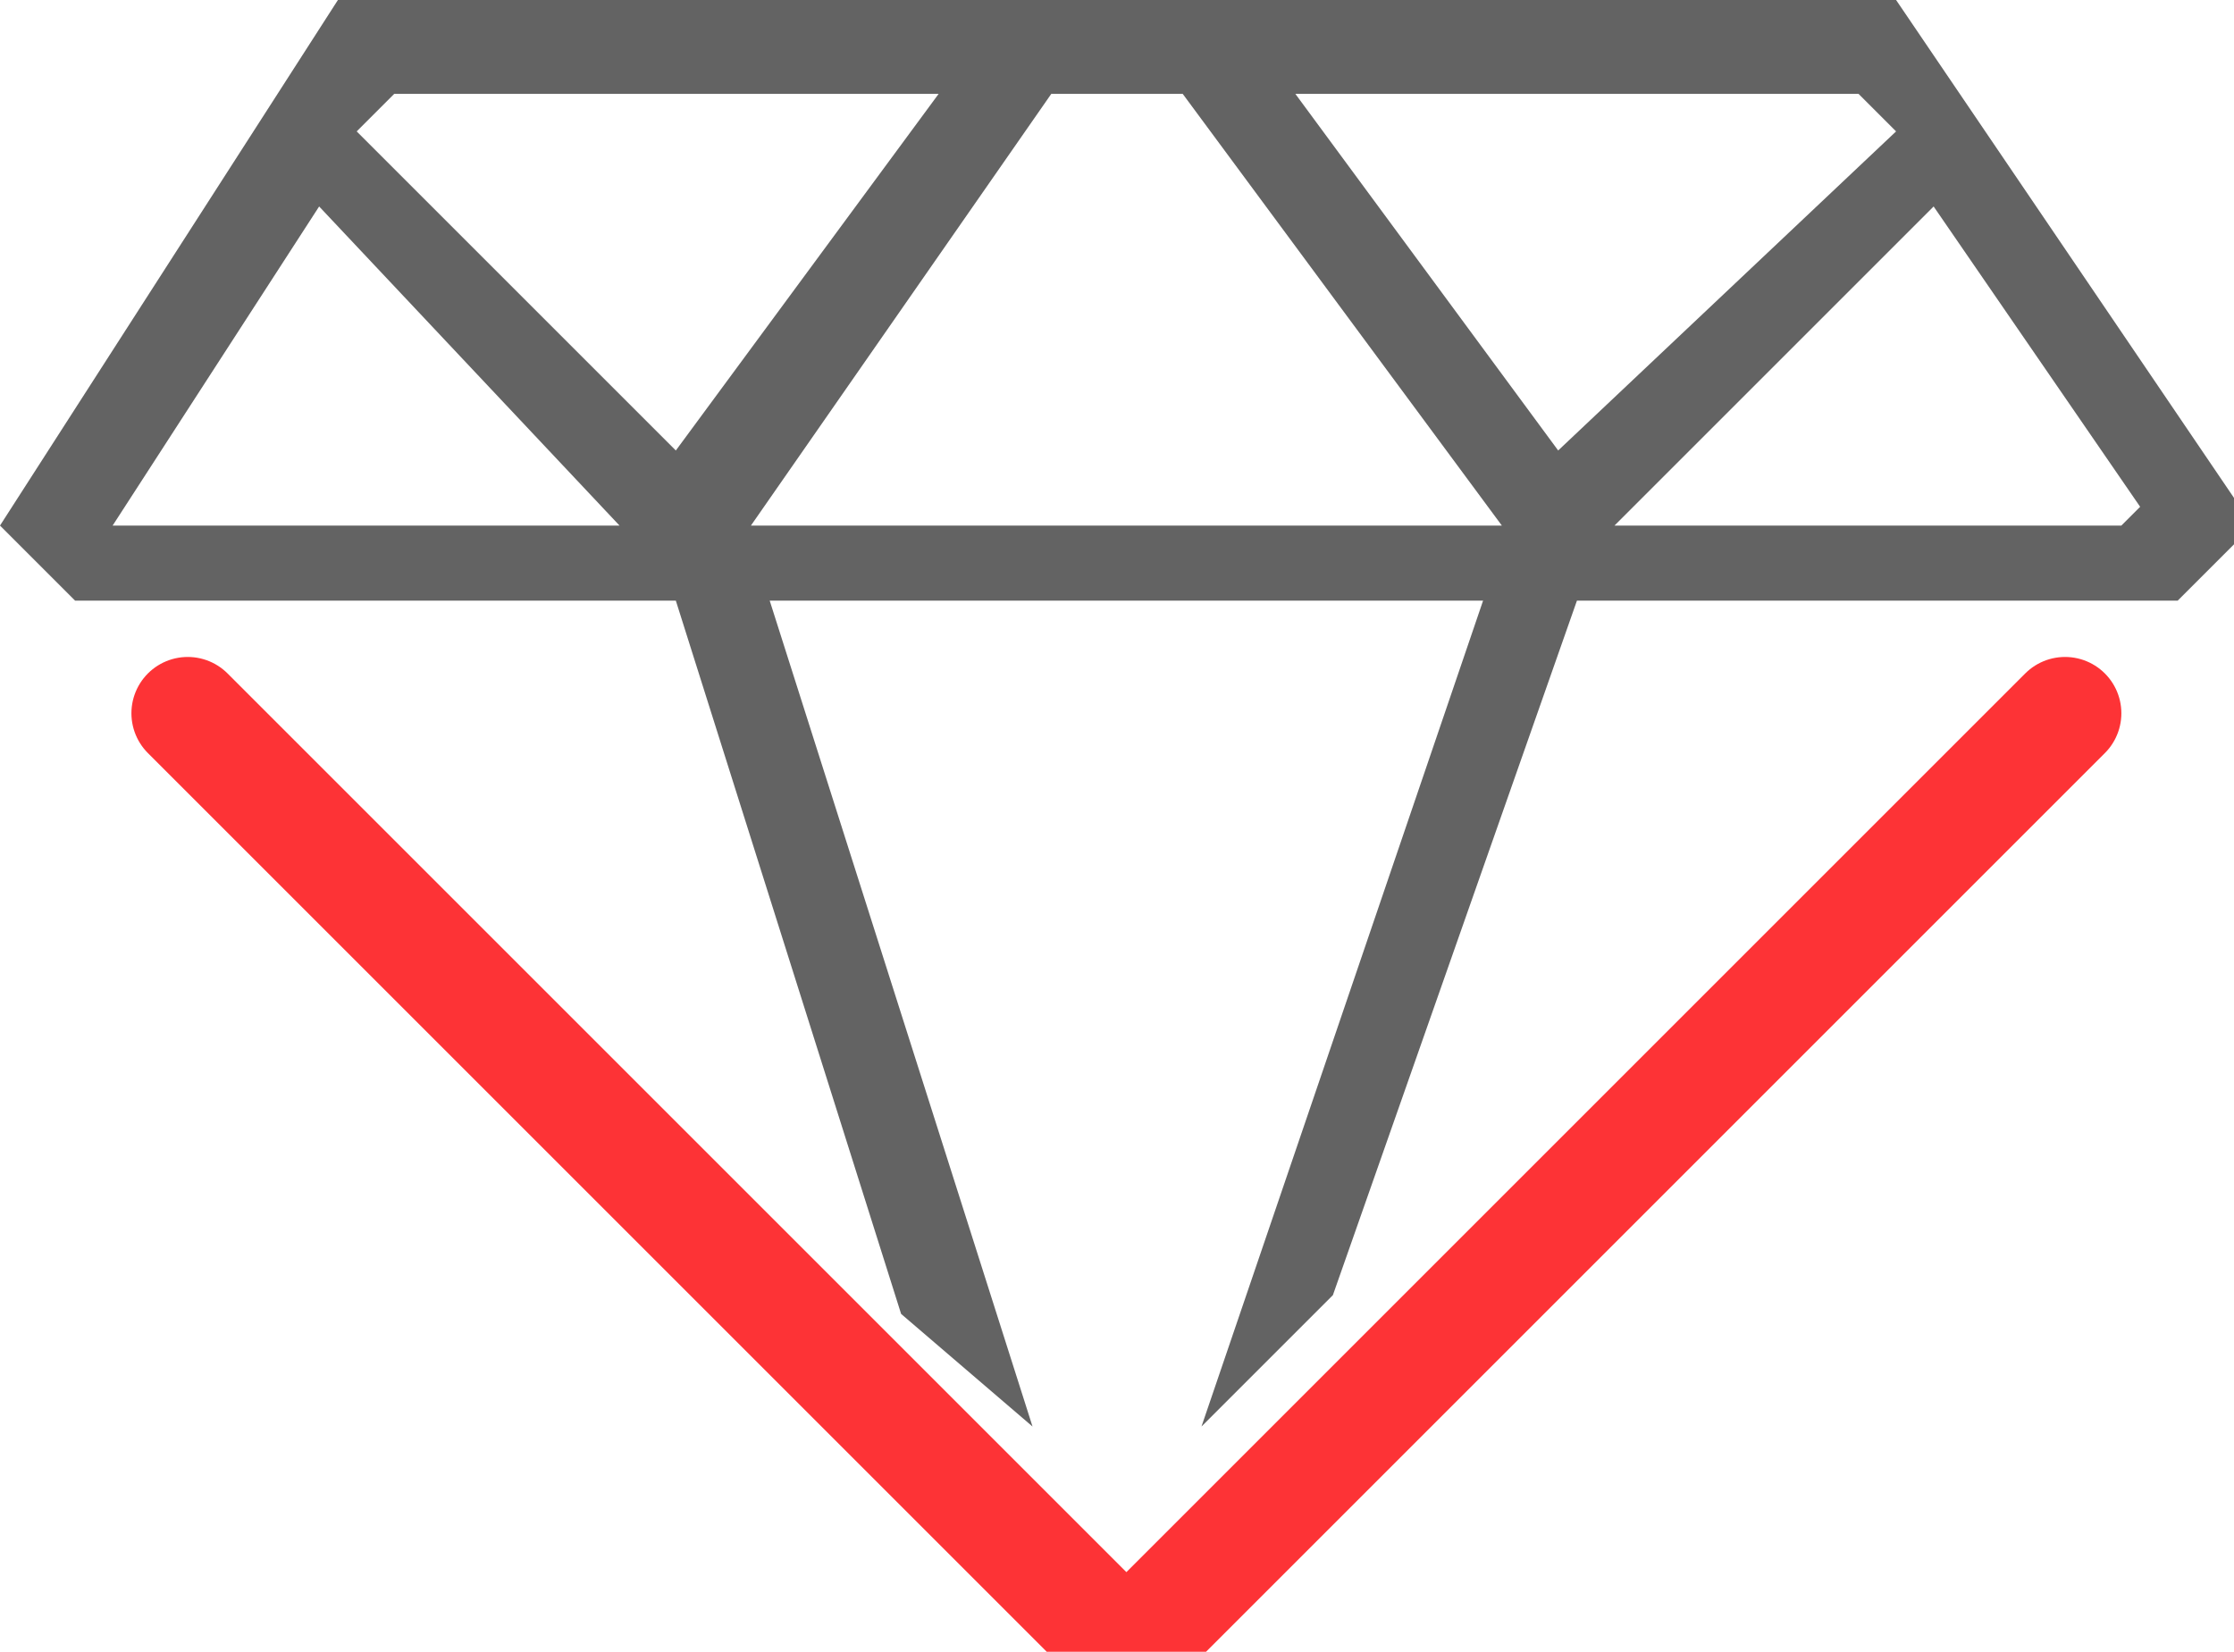
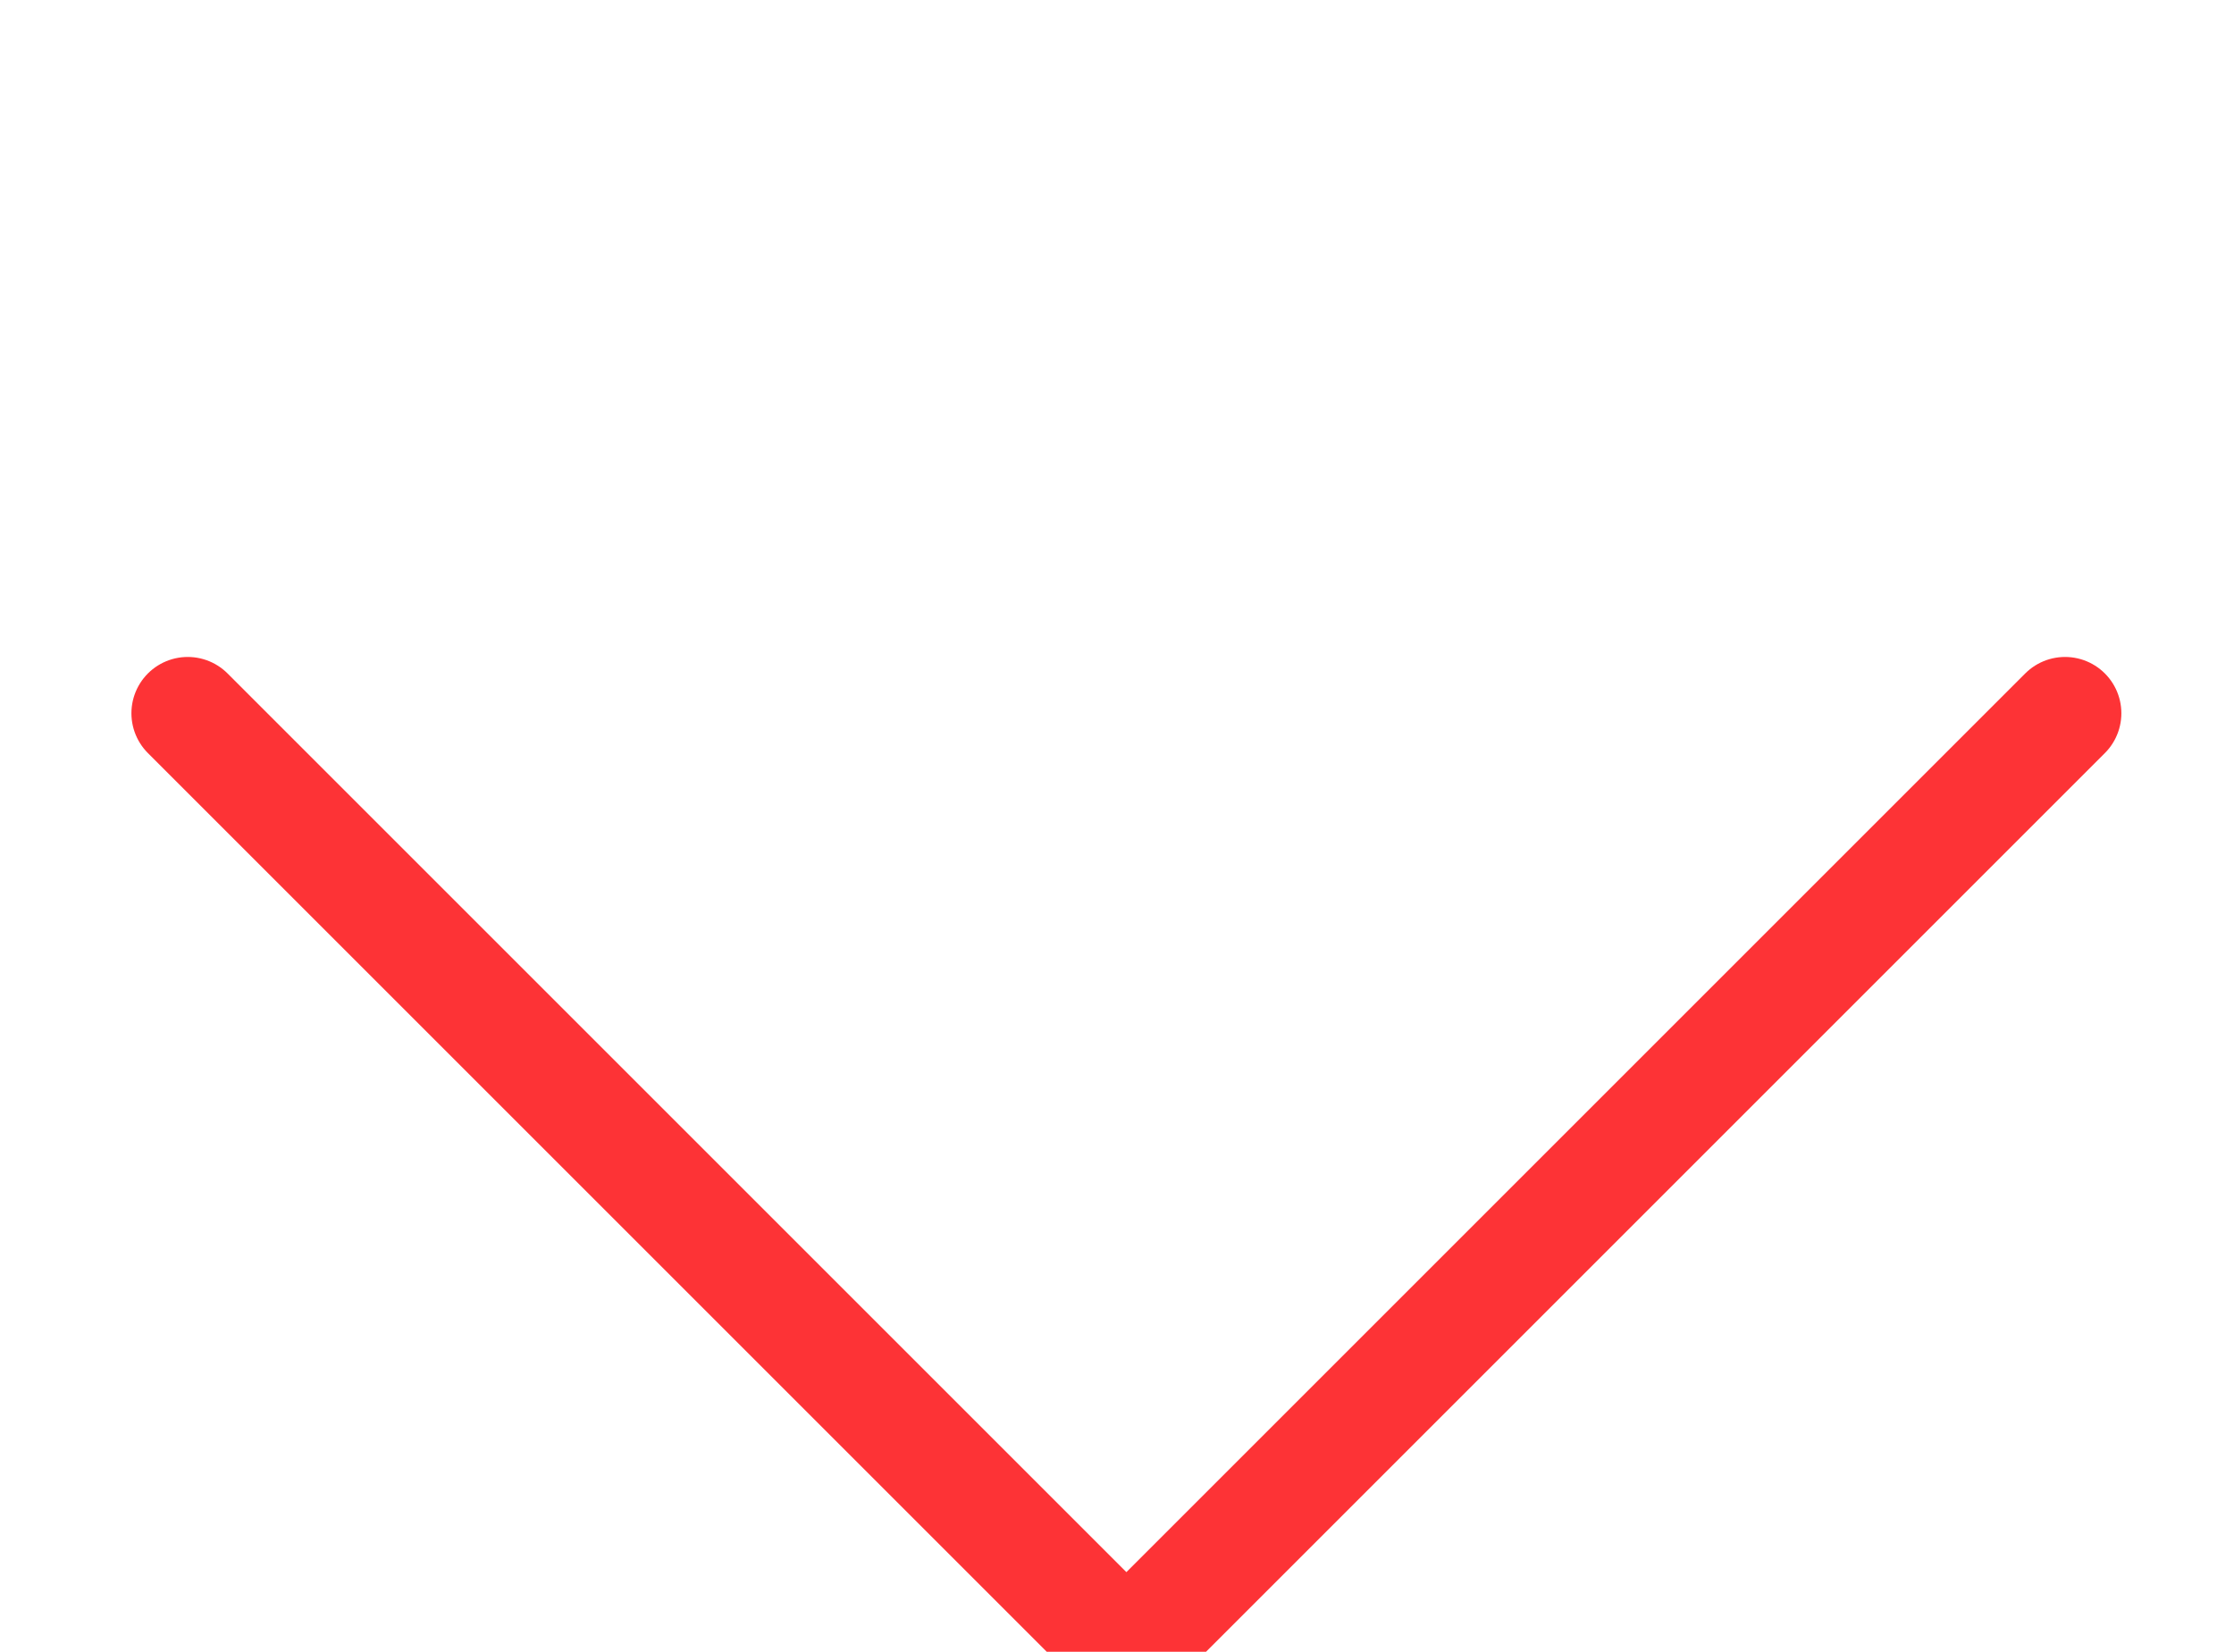
<svg xmlns="http://www.w3.org/2000/svg" id="Calque_1" data-name="Calque 1" viewBox="0 0 119 88">
  <defs>
    <style>.cls-1{fill:#636363}.cls-2{fill:none;stroke:#fd3336;stroke-linecap:round;stroke-linejoin:round;stroke-width:6px}</style>
  </defs>
  <title>Plan de travail 1</title>
-   <path class="cls-1" d="M64 76zm37-76H18L0 28l4 4h32l12 38 7 6-14-44h38L64 76l7-7 13-37h32l4-4zM6 28l11-17 16 17zM19 7l2-2h29L36 24zm21 21L56 5h7l17 23zm43-4L69 5h30l2 2zm30 4H86l17-17 11 16z" />
  <path class="cls-2" d="M110 38L60 88 10 38" />
</svg>